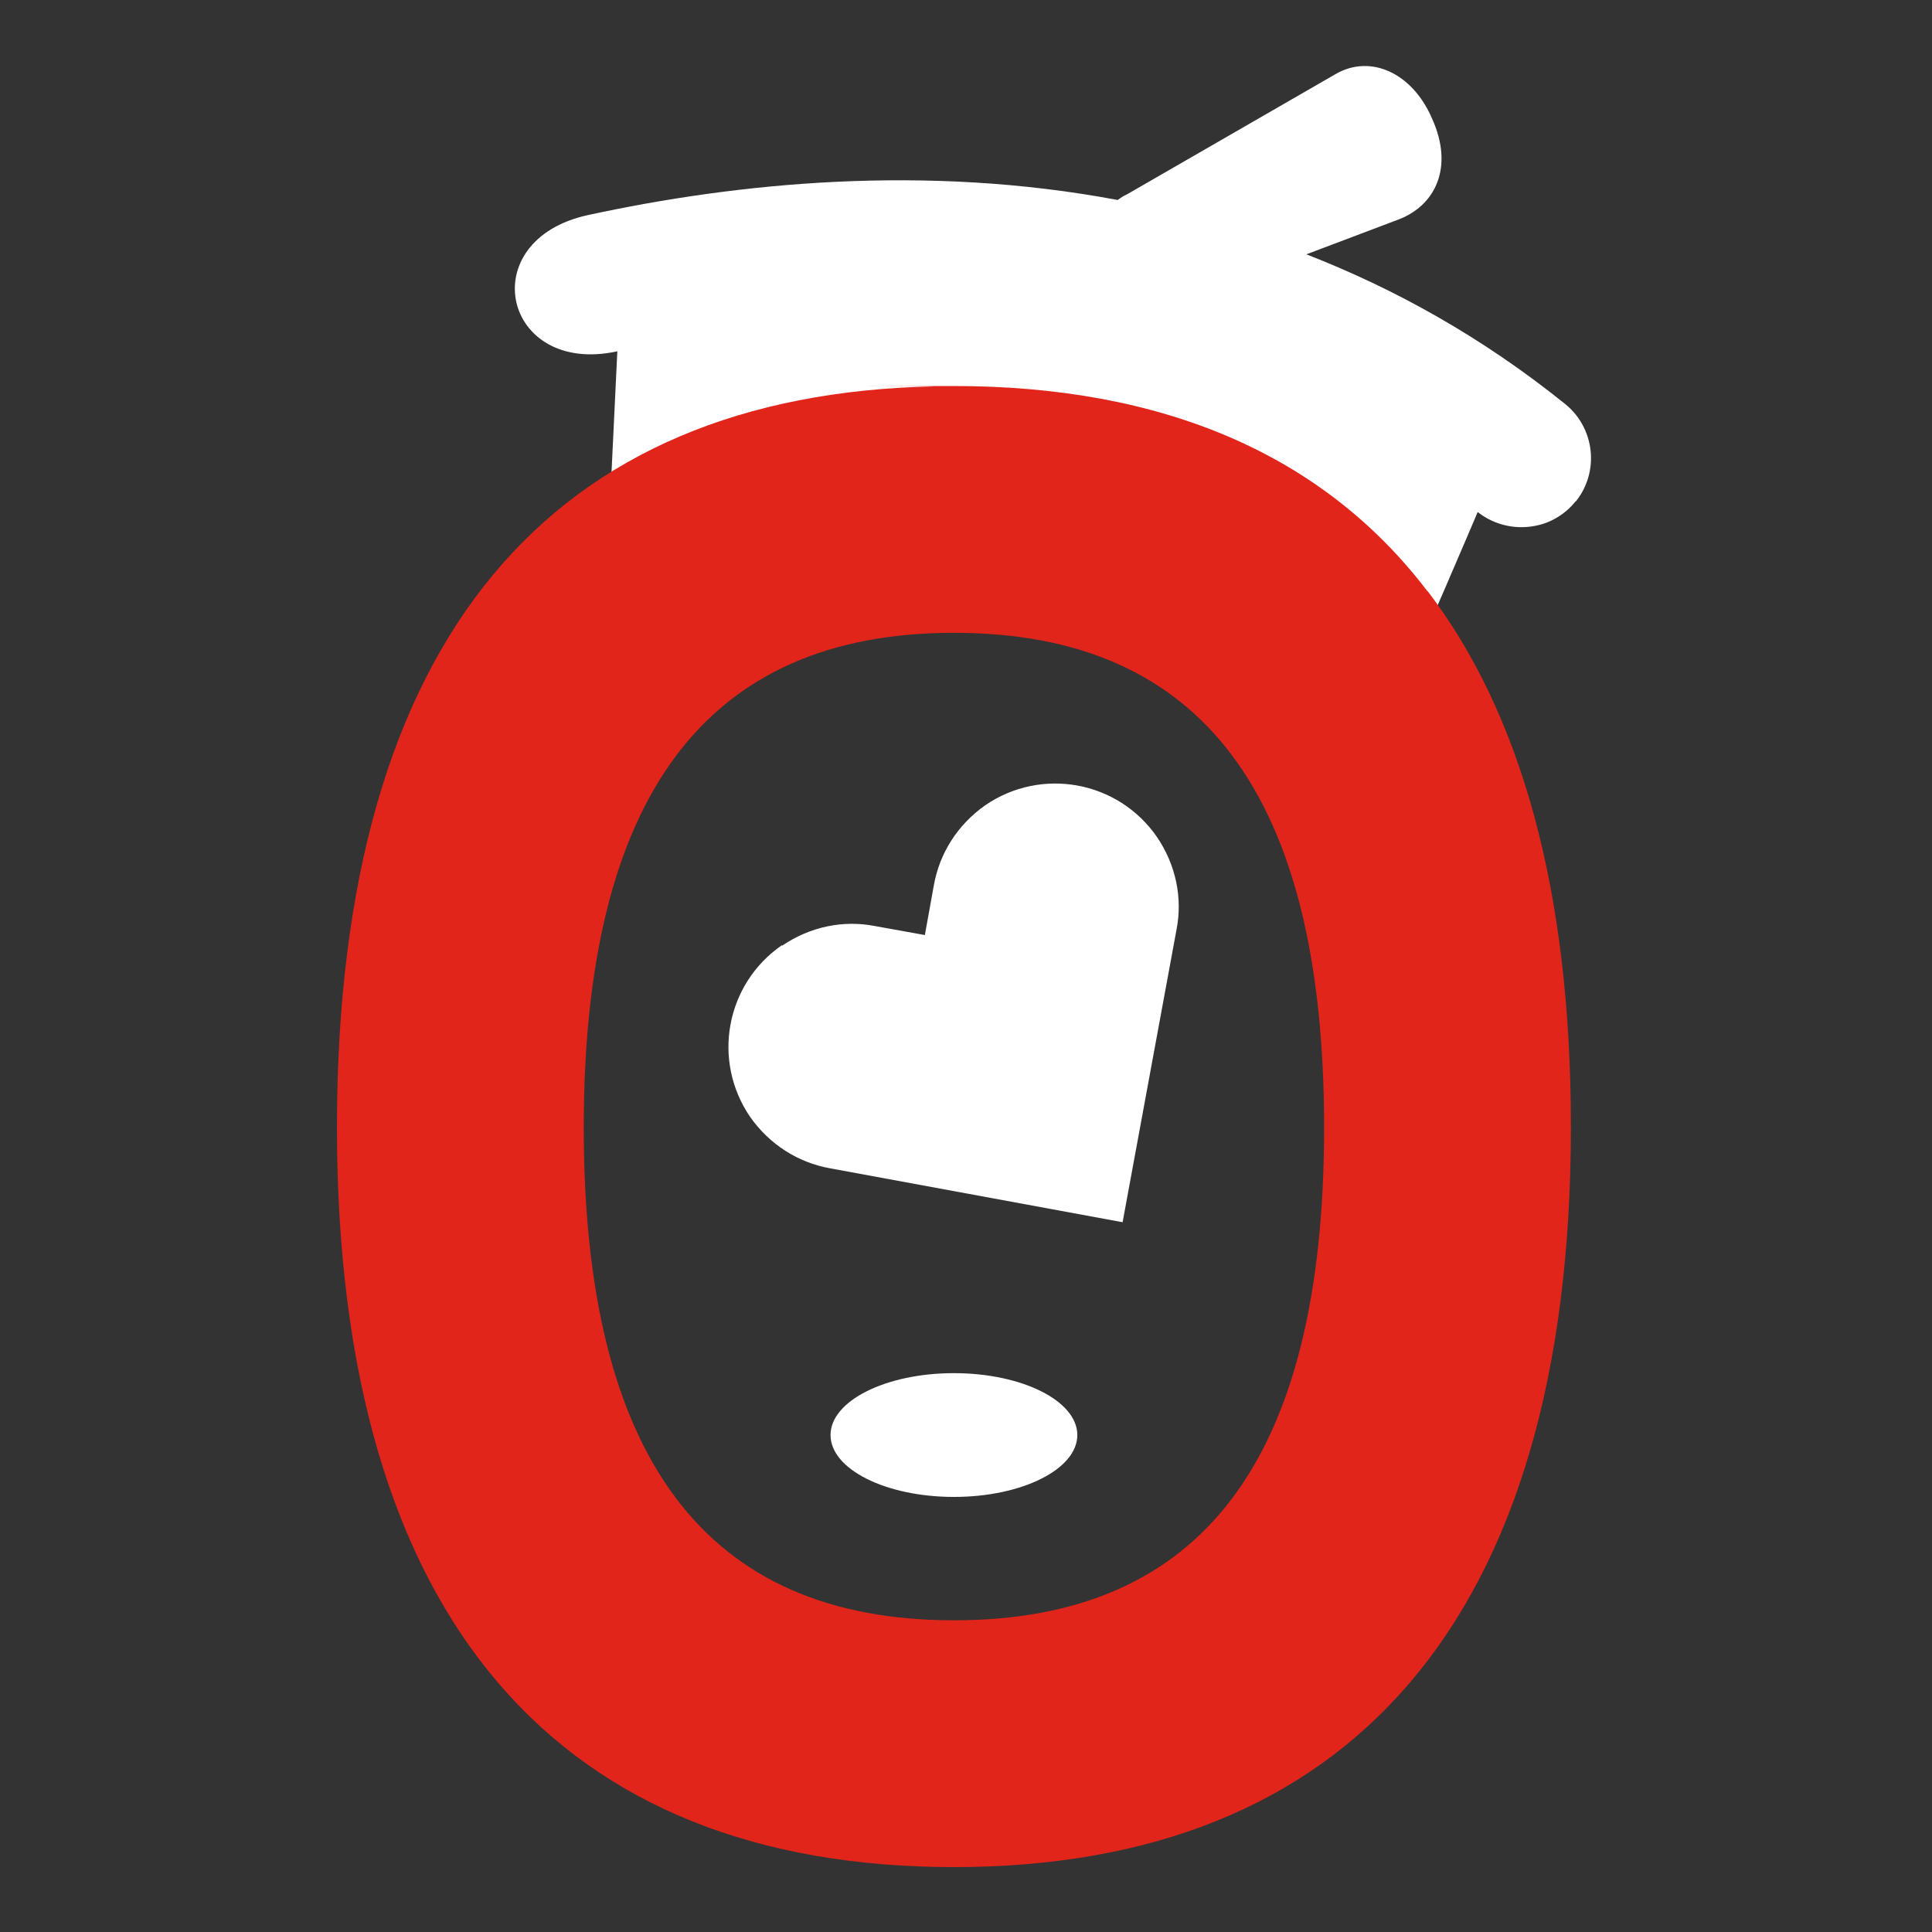
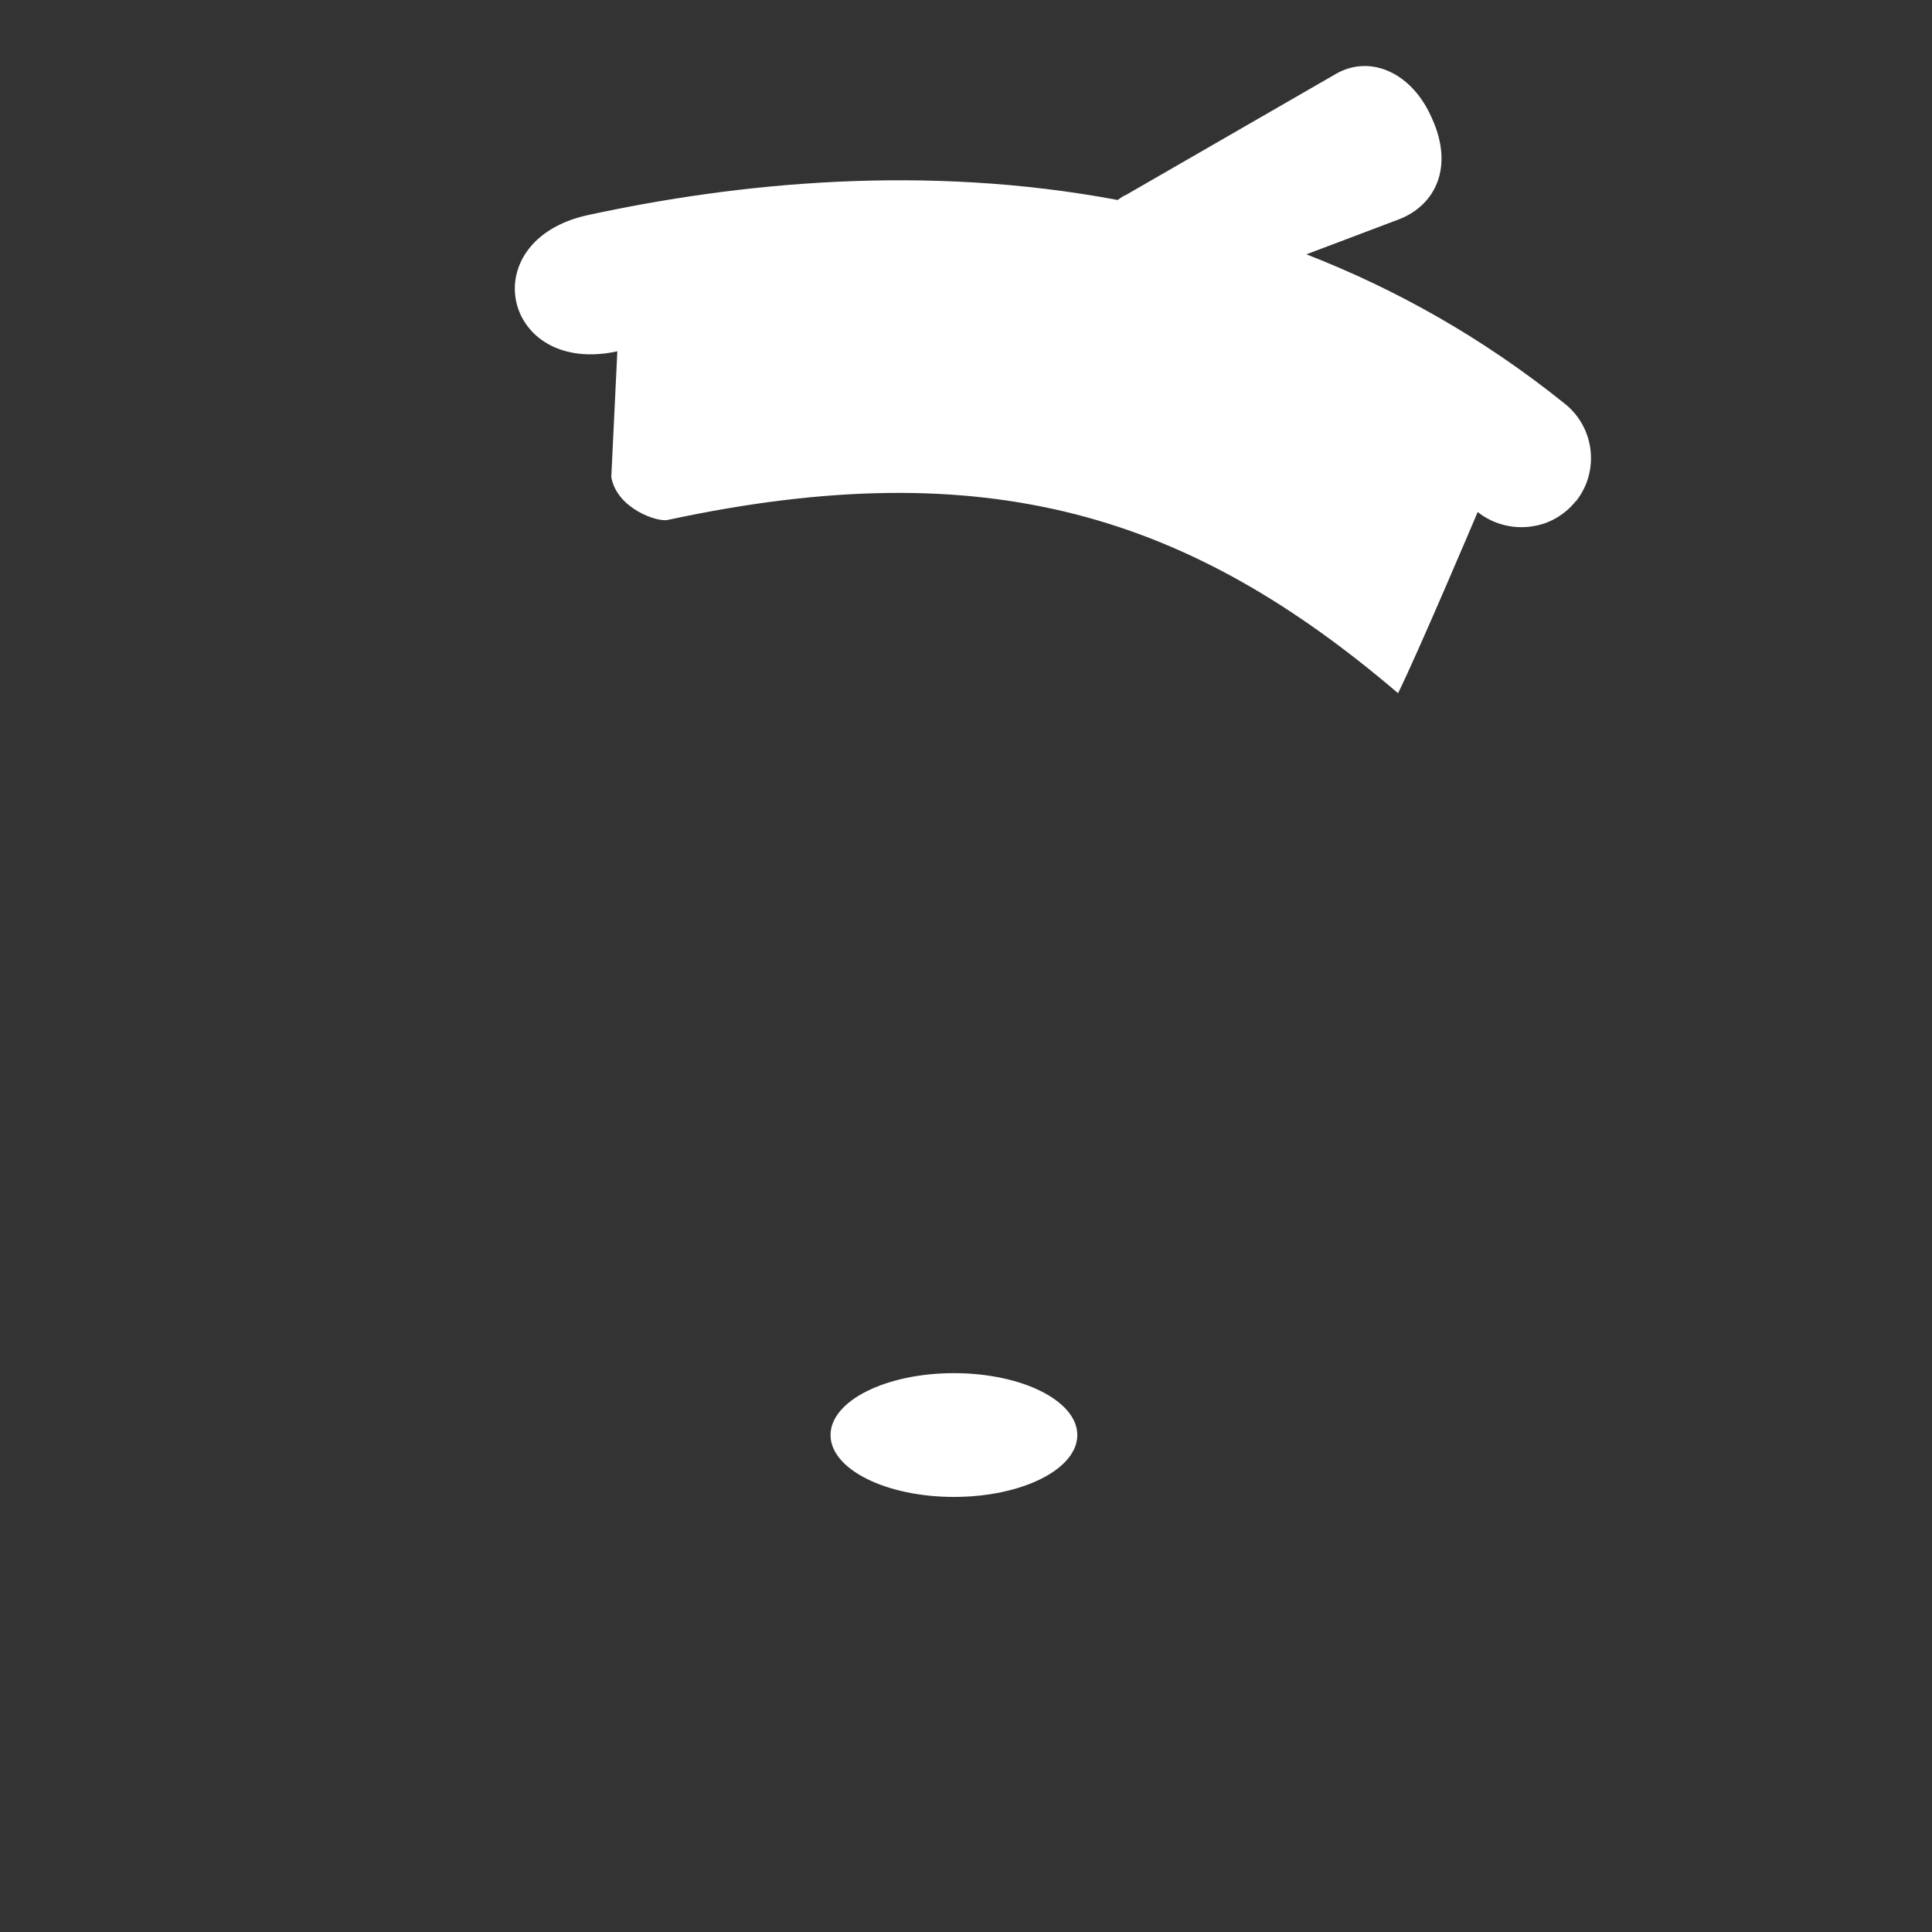
<svg xmlns="http://www.w3.org/2000/svg" id="Capa_1" version="1.1" viewBox="0 0 512 512">
  <rect x="0" y="0" width="512" height="512" fill="#333333" stroke="none" />
  <defs>
    <style>
      .st0 {
        fill: #fff;
      }

      .st1 {
        fill: #e1251b;
      }
    </style>
  </defs>
  <path class="st0" d="M417.6,132.8c-2.7,3.4-6.5,5.7-10.5,6.5-5.2,1.1-10.9,0-15.5-3.6,0,0-15.8,37.3-21.1,48-55.1-47-108.6-64.2-193.6-45.9-2.8.6-13.5-3.1-14.9-11.4l1.6-33.3c-30.3,6.6-38.5-29.4-7.8-36.1,39.7-8.6,89.3-13.6,140.4-4,.7-.5,1.5-1.1,2.3-1.4l55.5-32c9.2-5.3,20.3-.3,25.5,11.8,5.9,13,.8,23-8.7,26.7l-24.6,9.3c23.4,9.1,46.5,21.9,68.5,39.6,7.9,6.3,9.3,17.9,2.9,25.9Z" />
  <g>
    <ellipse class="st0" cx="252.8" cy="380.3" rx="32.7" ry="16.4" />
-     <path class="st1" d="M378.3,156.7c-27.8-36.5-70.4-54.4-125.5-54.4s-3.6,0-5.3.1c-100.9,2.1-158.1,65.9-158.2,196h0v.4c0,131,59.3,196,163.5,196s163.5-65,163.5-196v-.2h0v-.2c0-62.3-13.2-109.3-38-141.8ZM252.8,429.4c-65.8,0-98.1-43-98.1-130.6s32.3-131.1,98.1-131.1,98.1,43,98.1,131.1-32.4,130.6-98.1,130.6Z" />
-     <path class="st0" d="M207.3,250.6c7.5-5.1,16.3-6.8,24.5-5.2l13.3,2.4,2.4-13.3c1.5-8.3,6.2-15.9,13.6-21.1,14.9-10.2,35.2-6.5,45.5,8.4,5.1,7.5,6.8,16.3,5.2,24.5l-14.3,77.6-77.6-14.3c-8.3-1.5-15.9-6.2-21.1-13.6-10.2-14.9-6.5-35.2,8.4-45.5Z" />
  </g>
</svg>